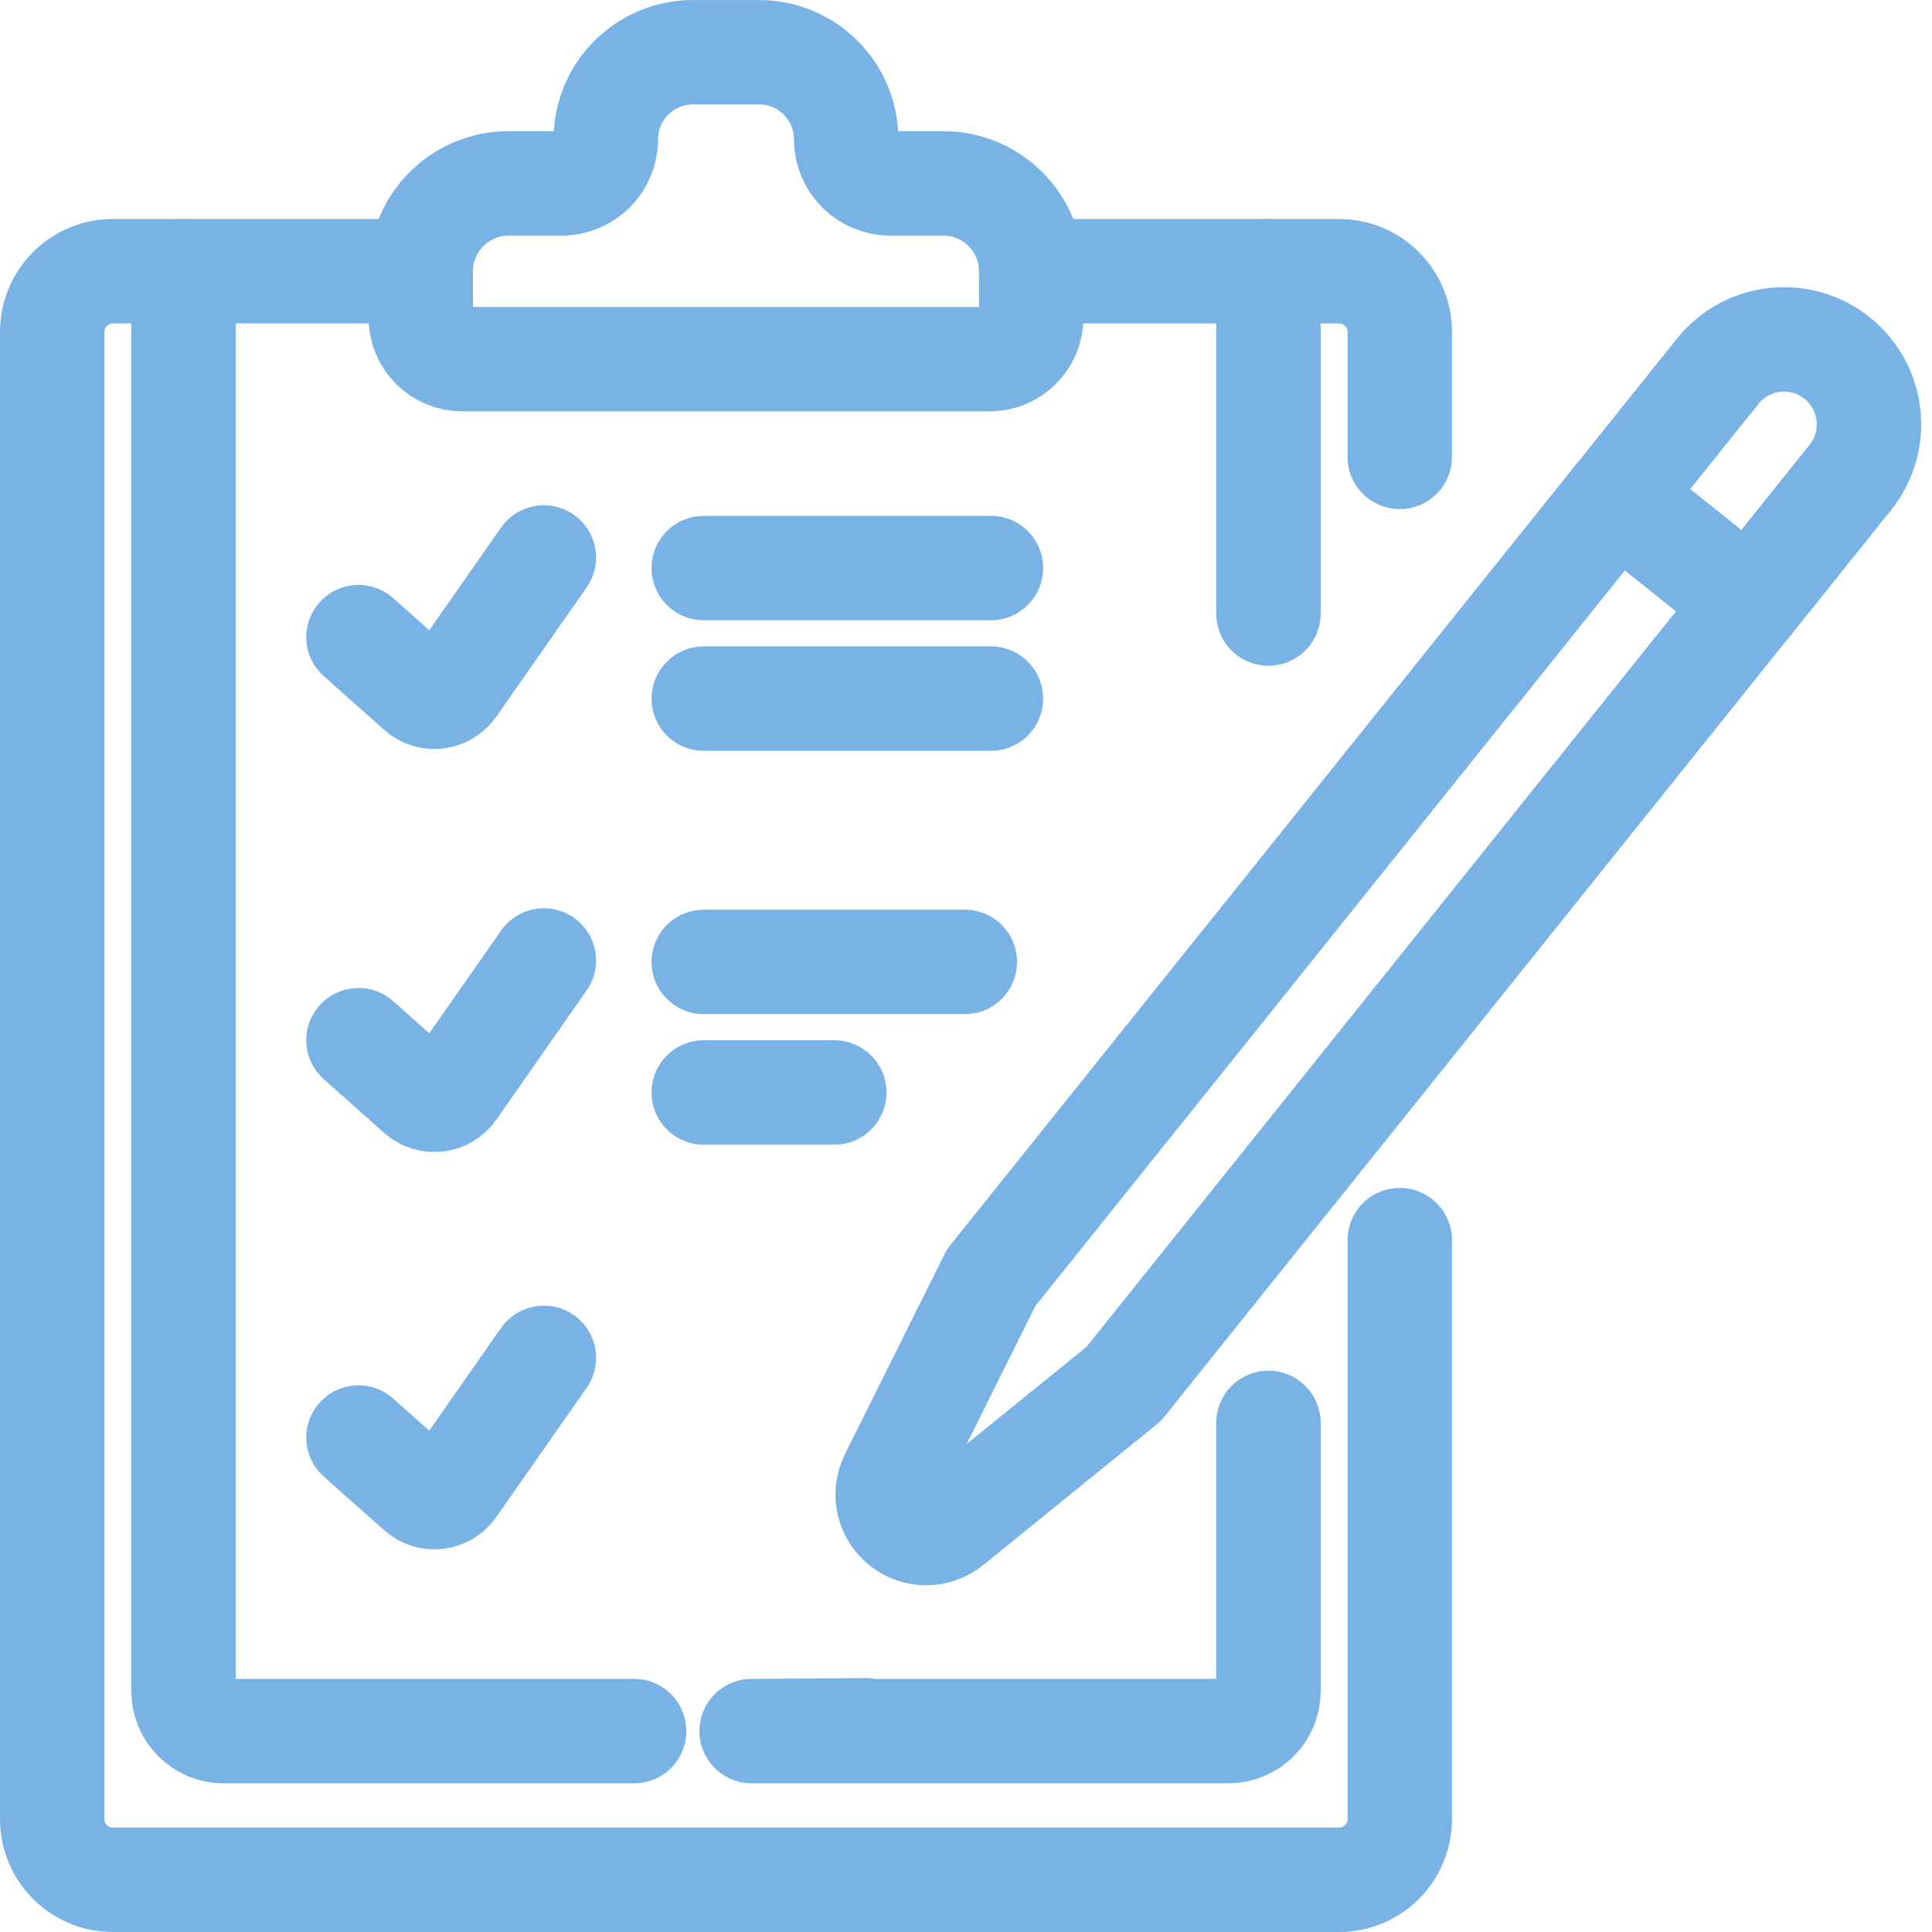
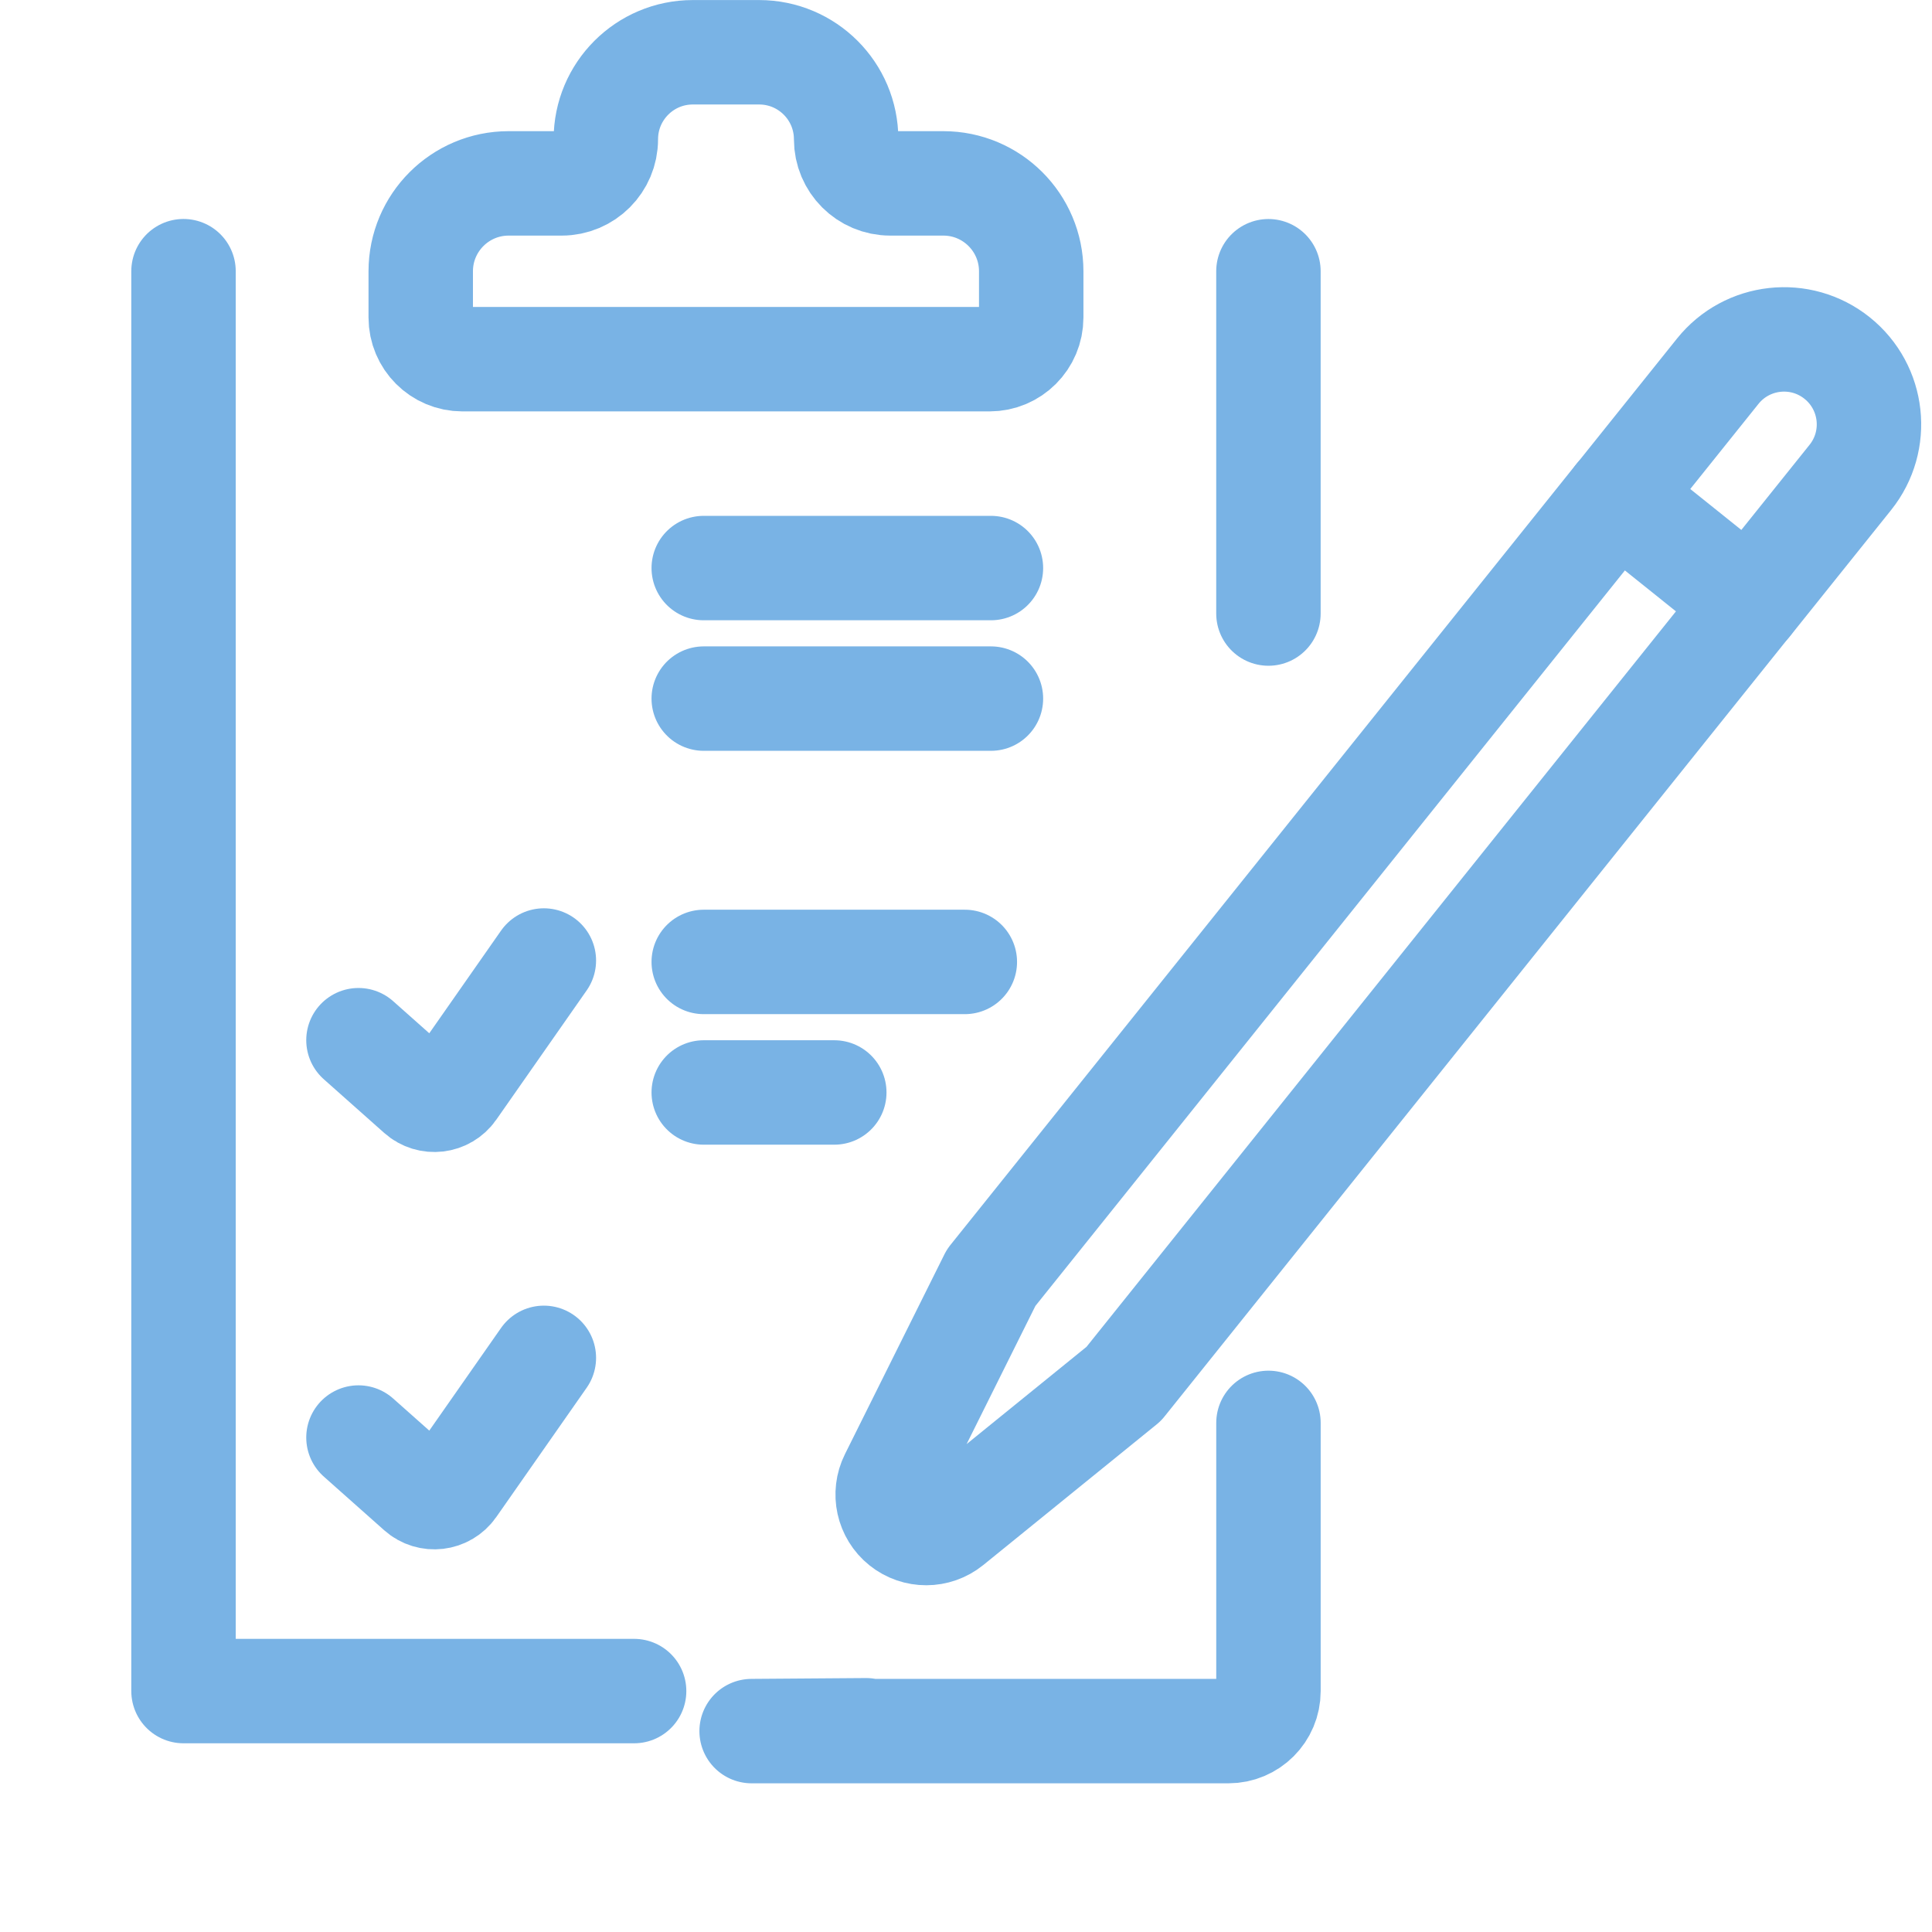
<svg xmlns="http://www.w3.org/2000/svg" width="74" height="74" viewBox="0 0 74 74" fill="none">
-   <path d="M13.73 24.404L16.046 26.463C16.444 26.817 17.061 26.744 17.367 26.308L20.831 21.353" stroke="#79B3E5" stroke-width="4" stroke-miterlimit="10" stroke-linecap="round" stroke-linejoin="round" />
  <path d="M13.73 39.842L16.046 41.9C16.444 42.254 17.061 42.181 17.367 41.745L20.831 36.79" stroke="#79B3E5" stroke-width="4" stroke-miterlimit="10" stroke-linecap="round" stroke-linejoin="round" />
  <path d="M13.73 55.061L16.046 57.119C16.444 57.473 17.061 57.4 17.367 56.964L20.831 52.009" stroke="#79B3E5" stroke-width="4" stroke-miterlimit="10" stroke-linecap="round" stroke-linejoin="round" />
  <path d="M26.955 21.758H37.955" stroke="#79B3E5" stroke-width="4" stroke-miterlimit="10" stroke-linecap="round" stroke-linejoin="round" />
  <path d="M26.955 26.758H37.955" stroke="#79B3E5" stroke-width="4" stroke-miterlimit="10" stroke-linecap="round" stroke-linejoin="round" />
  <path d="M26.955 36.844H36.955" stroke="#79B3E5" stroke-width="4" stroke-miterlimit="10" stroke-linecap="round" stroke-linejoin="round" />
  <path d="M26.955 41.844H31.955" stroke="#79B3E5" stroke-width="4" stroke-miterlimit="10" stroke-linecap="round" stroke-linejoin="round" />
-   <path d="M53.614 17.5L53.614 12.713C53.614 11.43 52.573 10.389 51.29 10.389H39.498" stroke="#79B3E5" stroke-width="4" stroke-miterlimit="10" stroke-linecap="round" stroke-linejoin="round" />
-   <path d="M16.115 10.388H4.323C3.04 10.388 2 11.428 2 12.711V69.677C2 70.96 3.04 72 4.323 72H51.291C52.574 72 53.614 70.96 53.614 69.677V47.5" stroke="#79B3E5" stroke-width="4" stroke-miterlimit="10" stroke-linecap="round" stroke-linejoin="round" />
  <path d="M32.409 5.334C32.409 3.494 30.917 2.002 29.077 2.002H26.537C24.697 2.002 23.205 3.494 23.205 5.334C23.205 6.267 22.448 7.024 21.515 7.024H19.482C17.623 7.024 16.115 8.532 16.115 10.391V12.16C16.115 13.043 16.831 13.758 17.713 13.758H37.9C38.783 13.758 39.498 13.043 39.498 12.16V10.391C39.498 8.532 37.991 7.024 36.132 7.024H34.099C33.165 7.024 32.409 6.267 32.409 5.334Z" stroke="#79B3E5" stroke-width="4" stroke-miterlimit="10" stroke-linecap="round" stroke-linejoin="round" />
-   <path d="M7.029 10.387V64.772C7.029 65.619 7.715 66.305 8.562 66.305H24.288" stroke="#79B3E5" stroke-width="4" stroke-miterlimit="10" stroke-linecap="round" stroke-linejoin="round" />
+   <path d="M7.029 10.387V64.772H24.288" stroke="#79B3E5" stroke-width="4" stroke-miterlimit="10" stroke-linecap="round" stroke-linejoin="round" />
  <path d="M48.584 23.5V10.389" stroke="#79B3E5" stroke-width="4" stroke-miterlimit="10" stroke-linecap="round" stroke-linejoin="round" />
  <path d="M33.174 66.273L28.789 66.305H47.052C47.898 66.305 48.585 65.619 48.585 64.772L48.585 54.5" stroke="#79B3E5" stroke-width="4" stroke-miterlimit="10" stroke-linecap="round" stroke-linejoin="round" />
  <path d="M61.93 19.034L37.964 48.936L34.155 56.586C33.845 57.207 34.011 57.961 34.553 58.395C35.094 58.829 35.865 58.827 36.405 58.389L43.042 53.005L67.007 23.103" stroke="#79B3E5" stroke-width="4" stroke-miterlimit="10" stroke-linecap="round" stroke-linejoin="round" />
  <path d="M70.367 13.715C68.965 12.591 66.917 12.817 65.793 14.219L61.93 19.04L67.007 23.109L70.871 18.288C71.995 16.886 71.769 14.839 70.367 13.715Z" stroke="#79B3E5" stroke-width="4" stroke-miterlimit="10" stroke-linecap="round" stroke-linejoin="round" />
</svg>